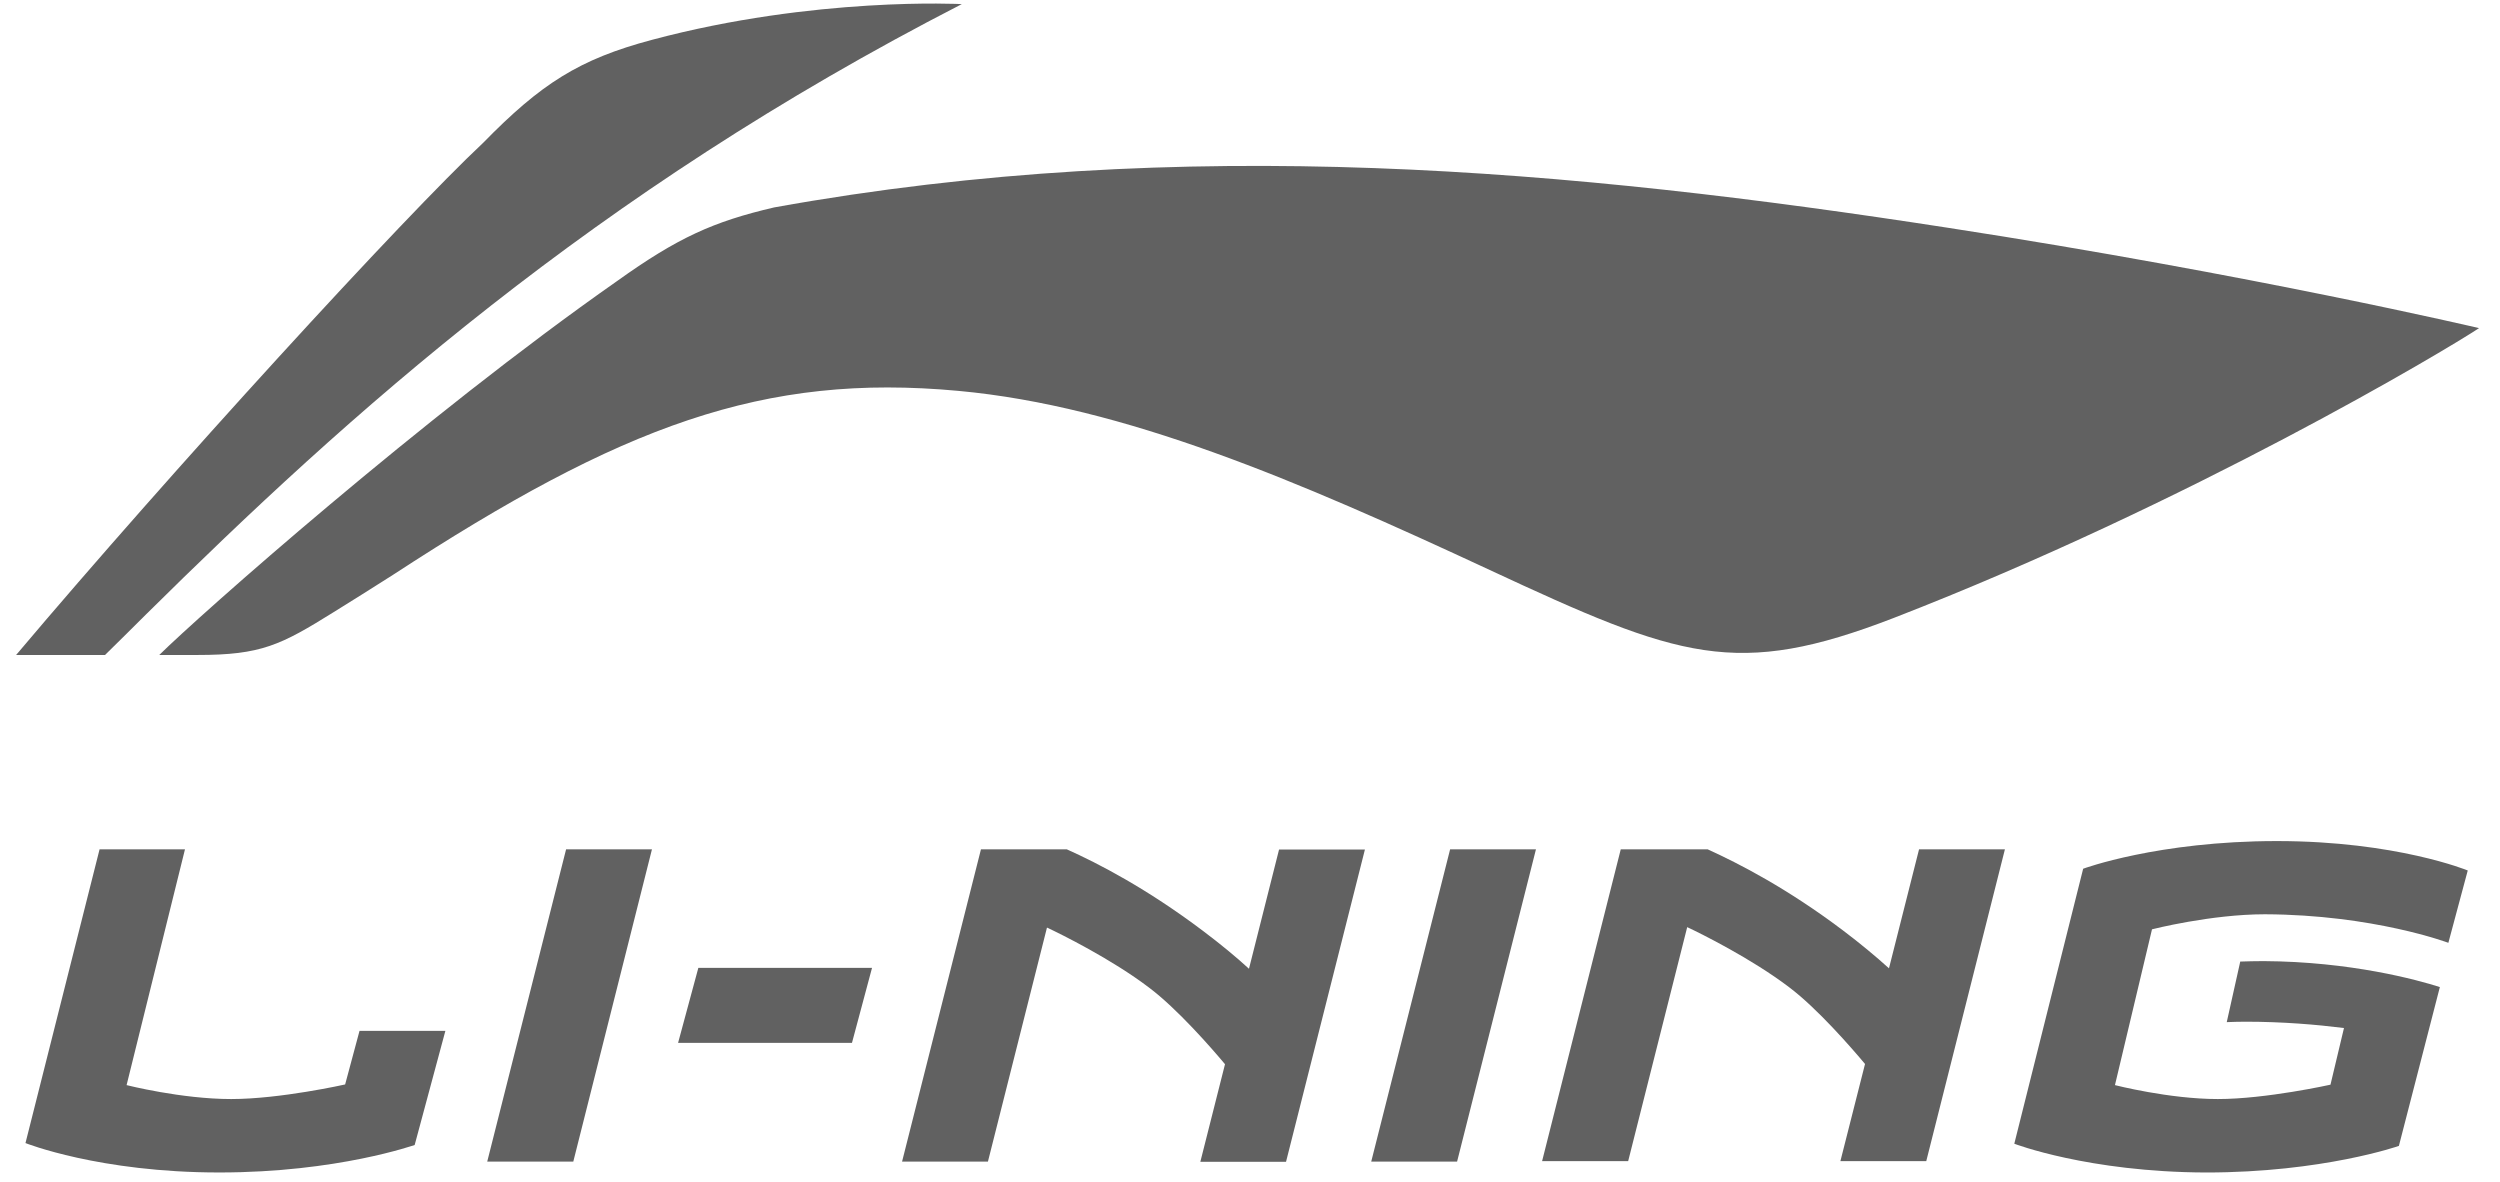
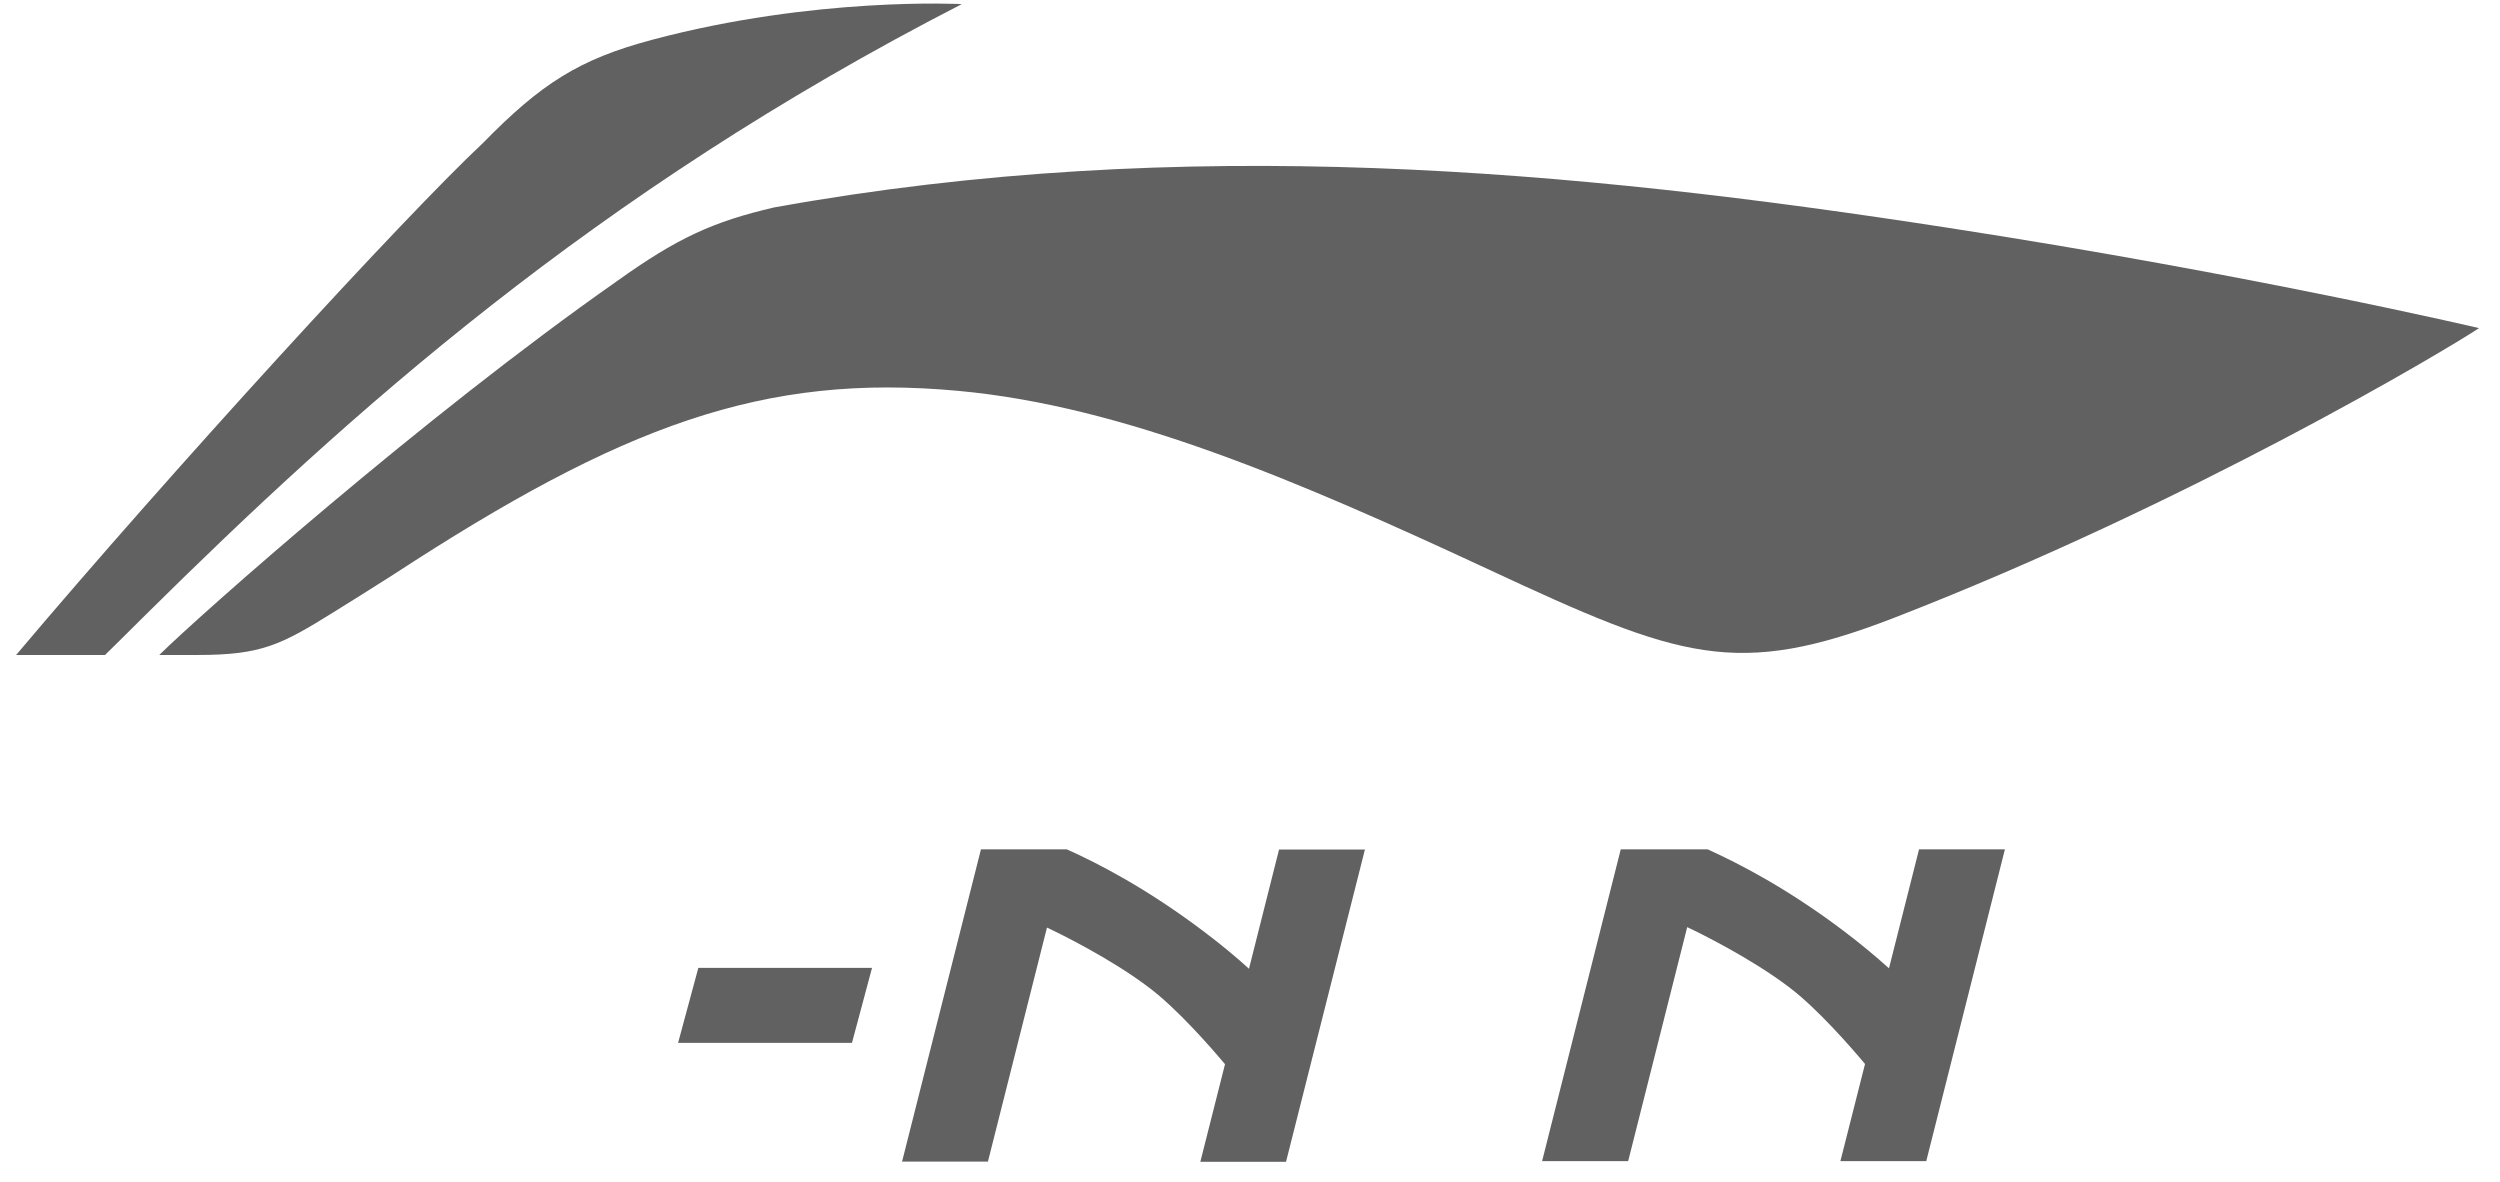
<svg xmlns="http://www.w3.org/2000/svg" width="110" height="52" viewBox="0 0 110 52" fill="none">
-   <path d="M21.438 51.11L24.908 37.371H28.686L25.225 51.11H21.438Z" fill="#616161" />
  <path d="M29.836 45.885L30.727 42.587H38.369L37.487 45.885H29.836Z" fill="#616161" />
-   <path d="M60.334 51.11L63.805 37.371H67.582L64.112 51.11H60.334Z" fill="#616161" />
-   <path d="M9.645 51.589C4.362 51.589 1.121 50.295 1.121 50.295L4.381 37.371H8.139L5.57 47.745C5.57 47.745 7.986 48.358 10.172 48.358C12.329 48.358 15.186 47.716 15.186 47.716L15.819 45.357H19.597L18.245 50.381C18.245 50.372 14.87 51.589 9.645 51.589Z" fill="#616161" />
  <path d="M52.817 51.11L53.9 46.825C53.316 46.125 51.801 44.389 50.564 43.459C48.915 42.203 46.662 41.091 46.067 40.813L43.469 51.11H39.691L43.162 37.371H46.94C48.311 37.985 50.449 39.087 52.942 40.967C53.69 41.532 54.37 42.088 54.955 42.625L56.278 37.381H60.056L56.585 51.12H52.817V51.11Z" fill="#616161" />
  <path d="M67.852 51.091L71.313 37.371H75.138C76.509 37.994 78.638 39.087 81.102 40.947C81.85 41.513 82.521 42.069 83.115 42.606L84.438 37.371H88.216L84.755 51.091H80.977L82.061 46.815C81.476 46.115 79.961 44.37 78.724 43.44C77.075 42.184 74.831 41.072 74.237 40.794L71.639 51.091H67.852Z" fill="#616161" />
-   <path d="M105.551 50.42C105.551 50.42 102.215 51.59 97.056 51.59C91.87 51.57 88.629 50.324 88.629 50.324L91.659 38.224C91.659 38.224 94.938 37.007 100.182 37.007C105.436 37.007 108.581 38.301 108.581 38.301L107.728 41.484C107.728 41.484 104.439 40.247 99.655 40.228C97.277 40.228 94.688 40.89 94.688 40.89L93.058 47.745C93.058 47.745 95.446 48.358 97.584 48.358C99.703 48.358 102.541 47.726 102.541 47.726L103.135 45.233C101.908 45.08 100.441 44.955 98.792 44.955C98.533 44.955 98.188 44.965 97.977 44.974L98.571 42.309C98.782 42.299 99.329 42.289 99.597 42.289C103.432 42.309 106.366 43.114 107.354 43.431L105.551 50.42Z" fill="#616161" />
  <path d="M27.152 12.366C18.619 18.34 8.734 27.112 7.008 28.819C7.161 28.819 8.551 28.819 8.695 28.819C11.495 28.819 12.348 28.387 14.688 26.93C15.138 26.652 16.749 25.645 17.295 25.291C27.372 18.713 33.594 16.403 42.175 17.199C49.453 17.87 57.084 21.139 65.55 25.08C73.911 28.972 76.384 29.874 83.326 27.189C96.336 22.146 107.65 15.387 109.078 14.437C109.078 14.437 99.059 12.079 85.684 10.018C69.242 7.477 52.118 5.866 34.064 9.126C31.389 9.749 29.817 10.459 27.152 12.366Z" fill="#616161" />
  <path d="M21.255 6.288C17.765 9.557 7.583 20.679 0.709 28.819H4.621C5.177 28.273 5.81 27.649 6.404 27.055C15.311 18.244 26.078 8.522 42.319 0.181C42.319 0.181 35.867 -0.165 28.686 1.753C25.483 2.606 23.806 3.68 21.255 6.288Z" fill="#616161" />
</svg>